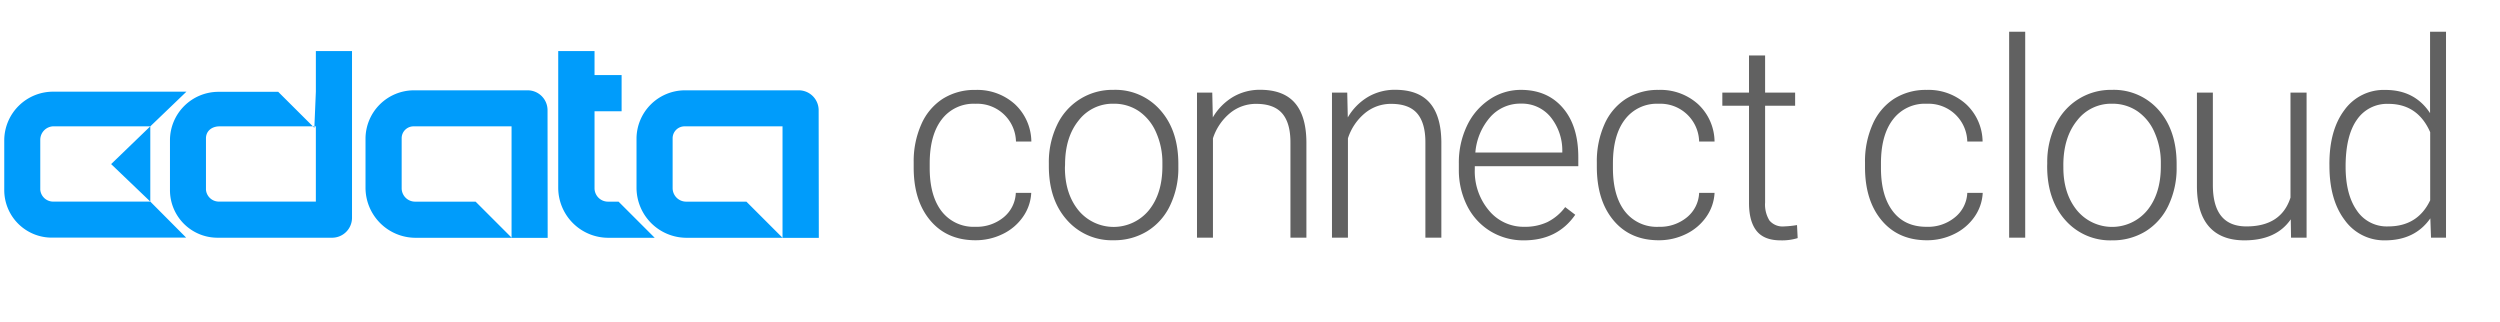
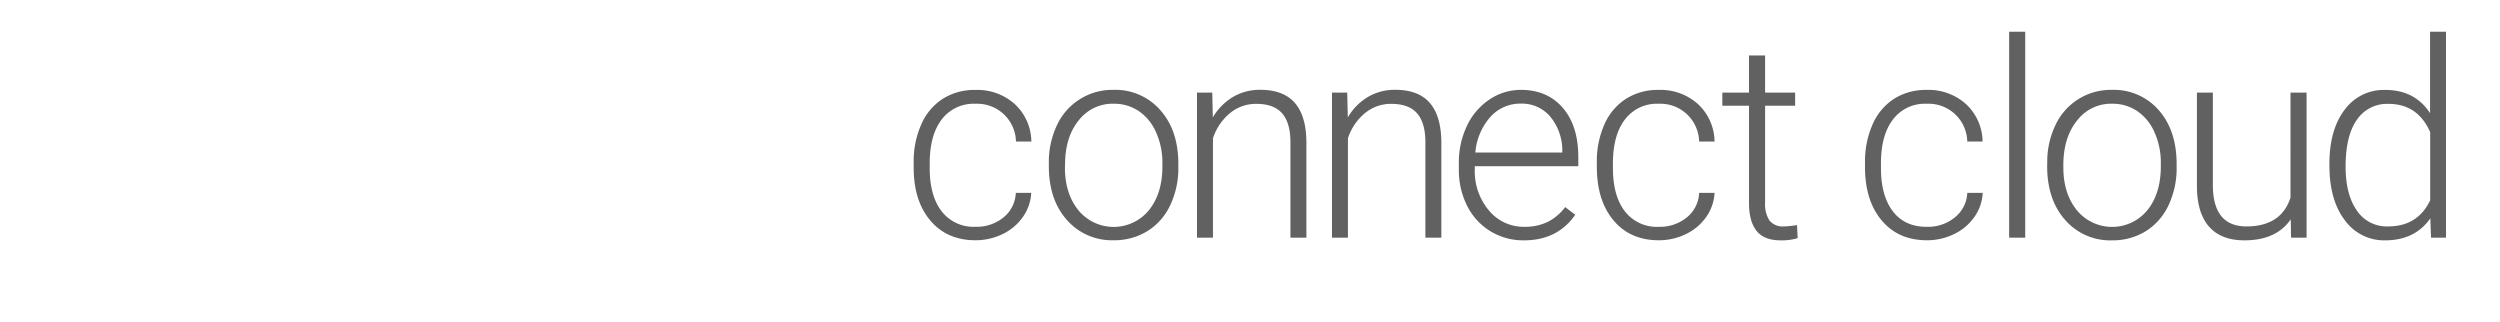
<svg xmlns="http://www.w3.org/2000/svg" width="194" height="25" fill="none" viewBox="0 0 194 25">
  <g clip-path="url(#a)">
    <path fill="#616161" d="M75.696 17.599a3.289 3.289 0 0 0 2.181-.732 2.579 2.579 0 0 0 .95-1.9h1.197a3.528 3.528 0 0 1-.645 1.865 4.046 4.046 0 0 1-1.576 1.332 4.744 4.744 0 0 1-2.107.479c-1.477 0-2.647-.513-3.51-1.54-.863-1.026-1.29-2.403-1.284-4.133v-.375a7.026 7.026 0 0 1 .584-2.93 4.49 4.49 0 0 1 1.661-1.991 4.6 4.6 0 0 1 2.55-.695A4.344 4.344 0 0 1 78.75 8.08a4.02 4.02 0 0 1 1.283 2.903H78.84a3.007 3.007 0 0 0-3.143-2.93 3.1 3.1 0 0 0-2.62 1.217c-.622.81-.932 1.947-.932 3.412v.362c0 1.438.31 2.559.932 3.36a3.126 3.126 0 0 0 2.62 1.194Zm5.694-4.95a6.657 6.657 0 0 1 .628-2.93 4.735 4.735 0 0 1 4.386-2.746 4.628 4.628 0 0 1 3.64 1.577c.93 1.05 1.396 2.441 1.396 4.176v.266a6.658 6.658 0 0 1-.631 2.93 4.676 4.676 0 0 1-1.774 2.013 4.86 4.86 0 0 1-2.61.708 4.628 4.628 0 0 1-3.635-1.576c-.934-1.05-1.4-2.442-1.4-4.176v-.242Zm1.248.351c0 1.346.349 2.45 1.044 3.313a3.538 3.538 0 0 0 5.473 0c.698-.863 1.047-2.002 1.047-3.417v-.24a5.725 5.725 0 0 0-.48-2.362 3.853 3.853 0 0 0-1.331-1.659 3.425 3.425 0 0 0-1.976-.586 3.326 3.326 0 0 0-2.717 1.305c-.7.87-1.049 2.01-1.049 3.417l-.01.229Zm11.434-5.814.042 1.926a4.469 4.469 0 0 1 1.582-1.598 4.096 4.096 0 0 1 2.09-.546c1.208 0 2.106.34 2.696 1.02.589.68.888 1.7.895 3.057v7.398h-1.239v-7.398c0-1.003-.214-1.751-.641-2.245-.428-.493-1.099-.74-2.011-.74a3.156 3.156 0 0 0-2.045.724 4.234 4.234 0 0 0-1.316 1.95v7.71h-1.238V7.185h1.185Zm10.474 0 .043 1.926c.381-.66.925-1.21 1.579-1.598a4.107 4.107 0 0 1 2.093-.546c1.208 0 2.105.34 2.693 1.02.588.68.886 1.7.895 3.057v7.398h-1.239v-7.398c0-1.003-.213-1.751-.639-2.245-.426-.493-1.097-.74-2.013-.74a3.145 3.145 0 0 0-2.043.724 4.213 4.213 0 0 0-1.315 1.95v7.71h-1.239V7.185h1.185Zm13.707 11.465a4.892 4.892 0 0 1-2.597-.708 4.841 4.841 0 0 1-1.806-1.97 6.17 6.17 0 0 1-.644-2.834v-.448a6.603 6.603 0 0 1 .631-2.93 5.02 5.02 0 0 1 1.752-2.044 4.328 4.328 0 0 1 2.435-.743c1.365 0 2.449.466 3.251 1.398.803.932 1.203 2.208 1.201 3.83v.697h-8.032v.24a4.708 4.708 0 0 0 1.098 3.195 3.484 3.484 0 0 0 2.764 1.265 4.058 4.058 0 0 0 1.763-.362 3.885 3.885 0 0 0 1.39-1.166l.78.594c-.918 1.324-2.247 1.986-3.986 1.986Zm-.229-10.61a3.11 3.11 0 0 0-2.368 1.029 4.755 4.755 0 0 0-1.169 2.766h6.748v-.135a4.125 4.125 0 0 0-.927-2.642 2.87 2.87 0 0 0-2.284-1.017Zm10.697 9.559a3.287 3.287 0 0 0 2.181-.733 2.582 2.582 0 0 0 .951-1.898h1.196a3.533 3.533 0 0 1-.645 1.864 4.045 4.045 0 0 1-1.576 1.331 4.744 4.744 0 0 1-2.107.48c-1.479 0-2.649-.513-3.51-1.54-.861-1.026-1.293-2.406-1.297-4.14v-.368a7.025 7.025 0 0 1 .583-2.93 4.49 4.49 0 0 1 1.67-1.992 4.601 4.601 0 0 1 2.543-.697 4.343 4.343 0 0 1 3.055 1.102 4.022 4.022 0 0 1 1.284 2.903h-1.196a3.011 3.011 0 0 0-1.968-2.748 3.01 3.01 0 0 0-1.175-.182 3.1 3.1 0 0 0-2.615 1.22c-.621.81-.932 1.947-.932 3.412v.362c0 1.438.311 2.558.932 3.36a3.13 3.13 0 0 0 2.626 1.194Zm8.251-13.295v2.881h2.33v1.02h-2.33v7.51c-.036.49.082.977.338 1.396a1.326 1.326 0 0 0 1.129.458 7.806 7.806 0 0 0 1.009-.104l.051 1.01a4.057 4.057 0 0 1-1.332.175c-.852 0-1.473-.248-1.864-.743-.39-.495-.584-1.226-.58-2.192v-7.51h-2.07v-1.02h2.07V4.305h1.249ZM149.521 17.6a3.28 3.28 0 0 0 2.178-.733 2.571 2.571 0 0 0 .962-1.899h1.198a3.531 3.531 0 0 1-.644 1.865 4.06 4.06 0 0 1-1.577 1.331 4.743 4.743 0 0 1-2.106.48c-1.479 0-2.65-.513-3.513-1.54-.863-1.026-1.294-2.406-1.294-4.14v-.368a7.025 7.025 0 0 1 .583-2.93 4.488 4.488 0 0 1 1.659-1.992 4.594 4.594 0 0 1 2.543-.697 4.34 4.34 0 0 1 3.052 1.102 4.023 4.023 0 0 1 1.287 2.903h-1.188a3 3 0 0 0-1.966-2.747 3.009 3.009 0 0 0-1.174-.183 3.102 3.102 0 0 0-2.628 1.22c-.622.81-.932 1.947-.93 3.412v.362c0 1.438.31 2.558.93 3.36.619.803 1.495 1.2 2.628 1.194Zm7.635.844h-1.247V2.463h1.247v15.98Zm1.71-5.795a6.604 6.604 0 0 1 .631-2.93 4.733 4.733 0 0 1 4.383-2.745 4.621 4.621 0 0 1 3.641 1.576c.923 1.053 1.385 2.447 1.385 4.184V13a6.689 6.689 0 0 1-.629 2.93 4.709 4.709 0 0 1-1.768 2.013 4.878 4.878 0 0 1-2.613.708 4.63 4.63 0 0 1-3.635-1.576c-.932-1.05-1.399-2.441-1.401-4.176l.006-.25Zm1.251.351c0 1.346.349 2.45 1.047 3.313a3.537 3.537 0 0 0 5.47 0c.698-.863 1.047-2.002 1.047-3.417v-.24a5.73 5.73 0 0 0-.48-2.362 3.812 3.812 0 0 0-1.331-1.659 3.425 3.425 0 0 0-1.976-.586 3.322 3.322 0 0 0-2.714 1.305c-.701.87-1.056 2.01-1.065 3.417l.002.23Zm17.646 4.019c-.747 1.086-1.944 1.63-3.589 1.632-1.199 0-2.111-.349-2.736-1.046-.624-.698-.943-1.73-.956-3.095V7.187h1.236v7.169c0 2.14.867 3.212 2.602 3.214 1.802 0 2.943-.746 3.422-2.237V7.187h1.249v11.256h-1.206l-.022-1.424Zm2.999-4.309c0-1.747.389-3.14 1.169-4.176a3.764 3.764 0 0 1 3.18-1.555c1.518 0 2.672.6 3.462 1.8V2.465h1.238v15.979h-1.164l-.053-1.5c-.797 1.138-1.969 1.707-3.515 1.707a3.757 3.757 0 0 1-3.124-1.566c-.794-1.044-1.191-2.453-1.191-4.229l-.002-.146Zm1.257.218c0 1.436.288 2.57.865 3.398a2.788 2.788 0 0 0 2.434 1.244c1.532 0 2.621-.676 3.265-2.03v-5.283c-.644-1.465-1.725-2.197-3.243-2.197a2.827 2.827 0 0 0-2.445 1.233c-.582.824-.875 2.036-.876 3.635Z" />
-     <path fill="#009CFB" d="M14.466 7.115H4.186a3.79 3.79 0 0 0-3.856 3.74v3.855a3.69 3.69 0 0 0 3.73 3.73h10.386l-2.783-2.797V9.805l2.804-2.69Zm10.045 0V3.962h2.805v12.967a1.548 1.548 0 0 1-1.521 1.518h-8.876a3.69 3.69 0 0 1-3.729-3.729v-3.864a3.763 3.763 0 0 1 3.729-3.728h4.671l2.804 2.793.117-2.804Zm21.625 3.622v3.861a1.044 1.044 0 0 0 1.05 1.05H48l2.804 2.804h-3.622a3.888 3.888 0 0 1-3.864-3.854V3.962h2.818v1.864h2.101v2.81h-2.101v2.1Zm17.403 7.723h-2.815V9.805H53.13a.924.924 0 0 0-.934.934v3.86a1.05 1.05 0 0 0 1.051 1.049h4.674l2.804 2.804h-7.477a3.888 3.888 0 0 1-3.854-3.854v-3.861a3.764 3.764 0 0 1 3.728-3.728h8.887a1.545 1.545 0 0 1 1.518 1.518l.013 9.933Zm-21.038 0h-2.804V9.805h-7.593a.922.922 0 0 0-.935.934v3.86a1.044 1.044 0 0 0 1.065 1.049h4.672l2.804 2.804h-7.49a3.888 3.888 0 0 1-3.856-3.854v-3.861a3.764 3.764 0 0 1 3.728-3.728h8.88a1.544 1.544 0 0 1 1.517 1.518l.01 9.933ZM24.51 9.805h-7.475c-.586 0-1.052.351-1.052.934v3.971a1.004 1.004 0 0 0 .935.932h7.592V9.805Zm-12.85 5.837h-7.6a1.004 1.004 0 0 1-.935-.932v-3.856A1.047 1.047 0 0 1 4.19 9.802h7.473l-3.039 2.932 3.039 2.908Z" />
  </g>
  <defs>
    <clipPath id="a">
      <path fill="#fff" d="M.33.217h193.342v24H.33z" />
    </clipPath>
  </defs>
</svg>